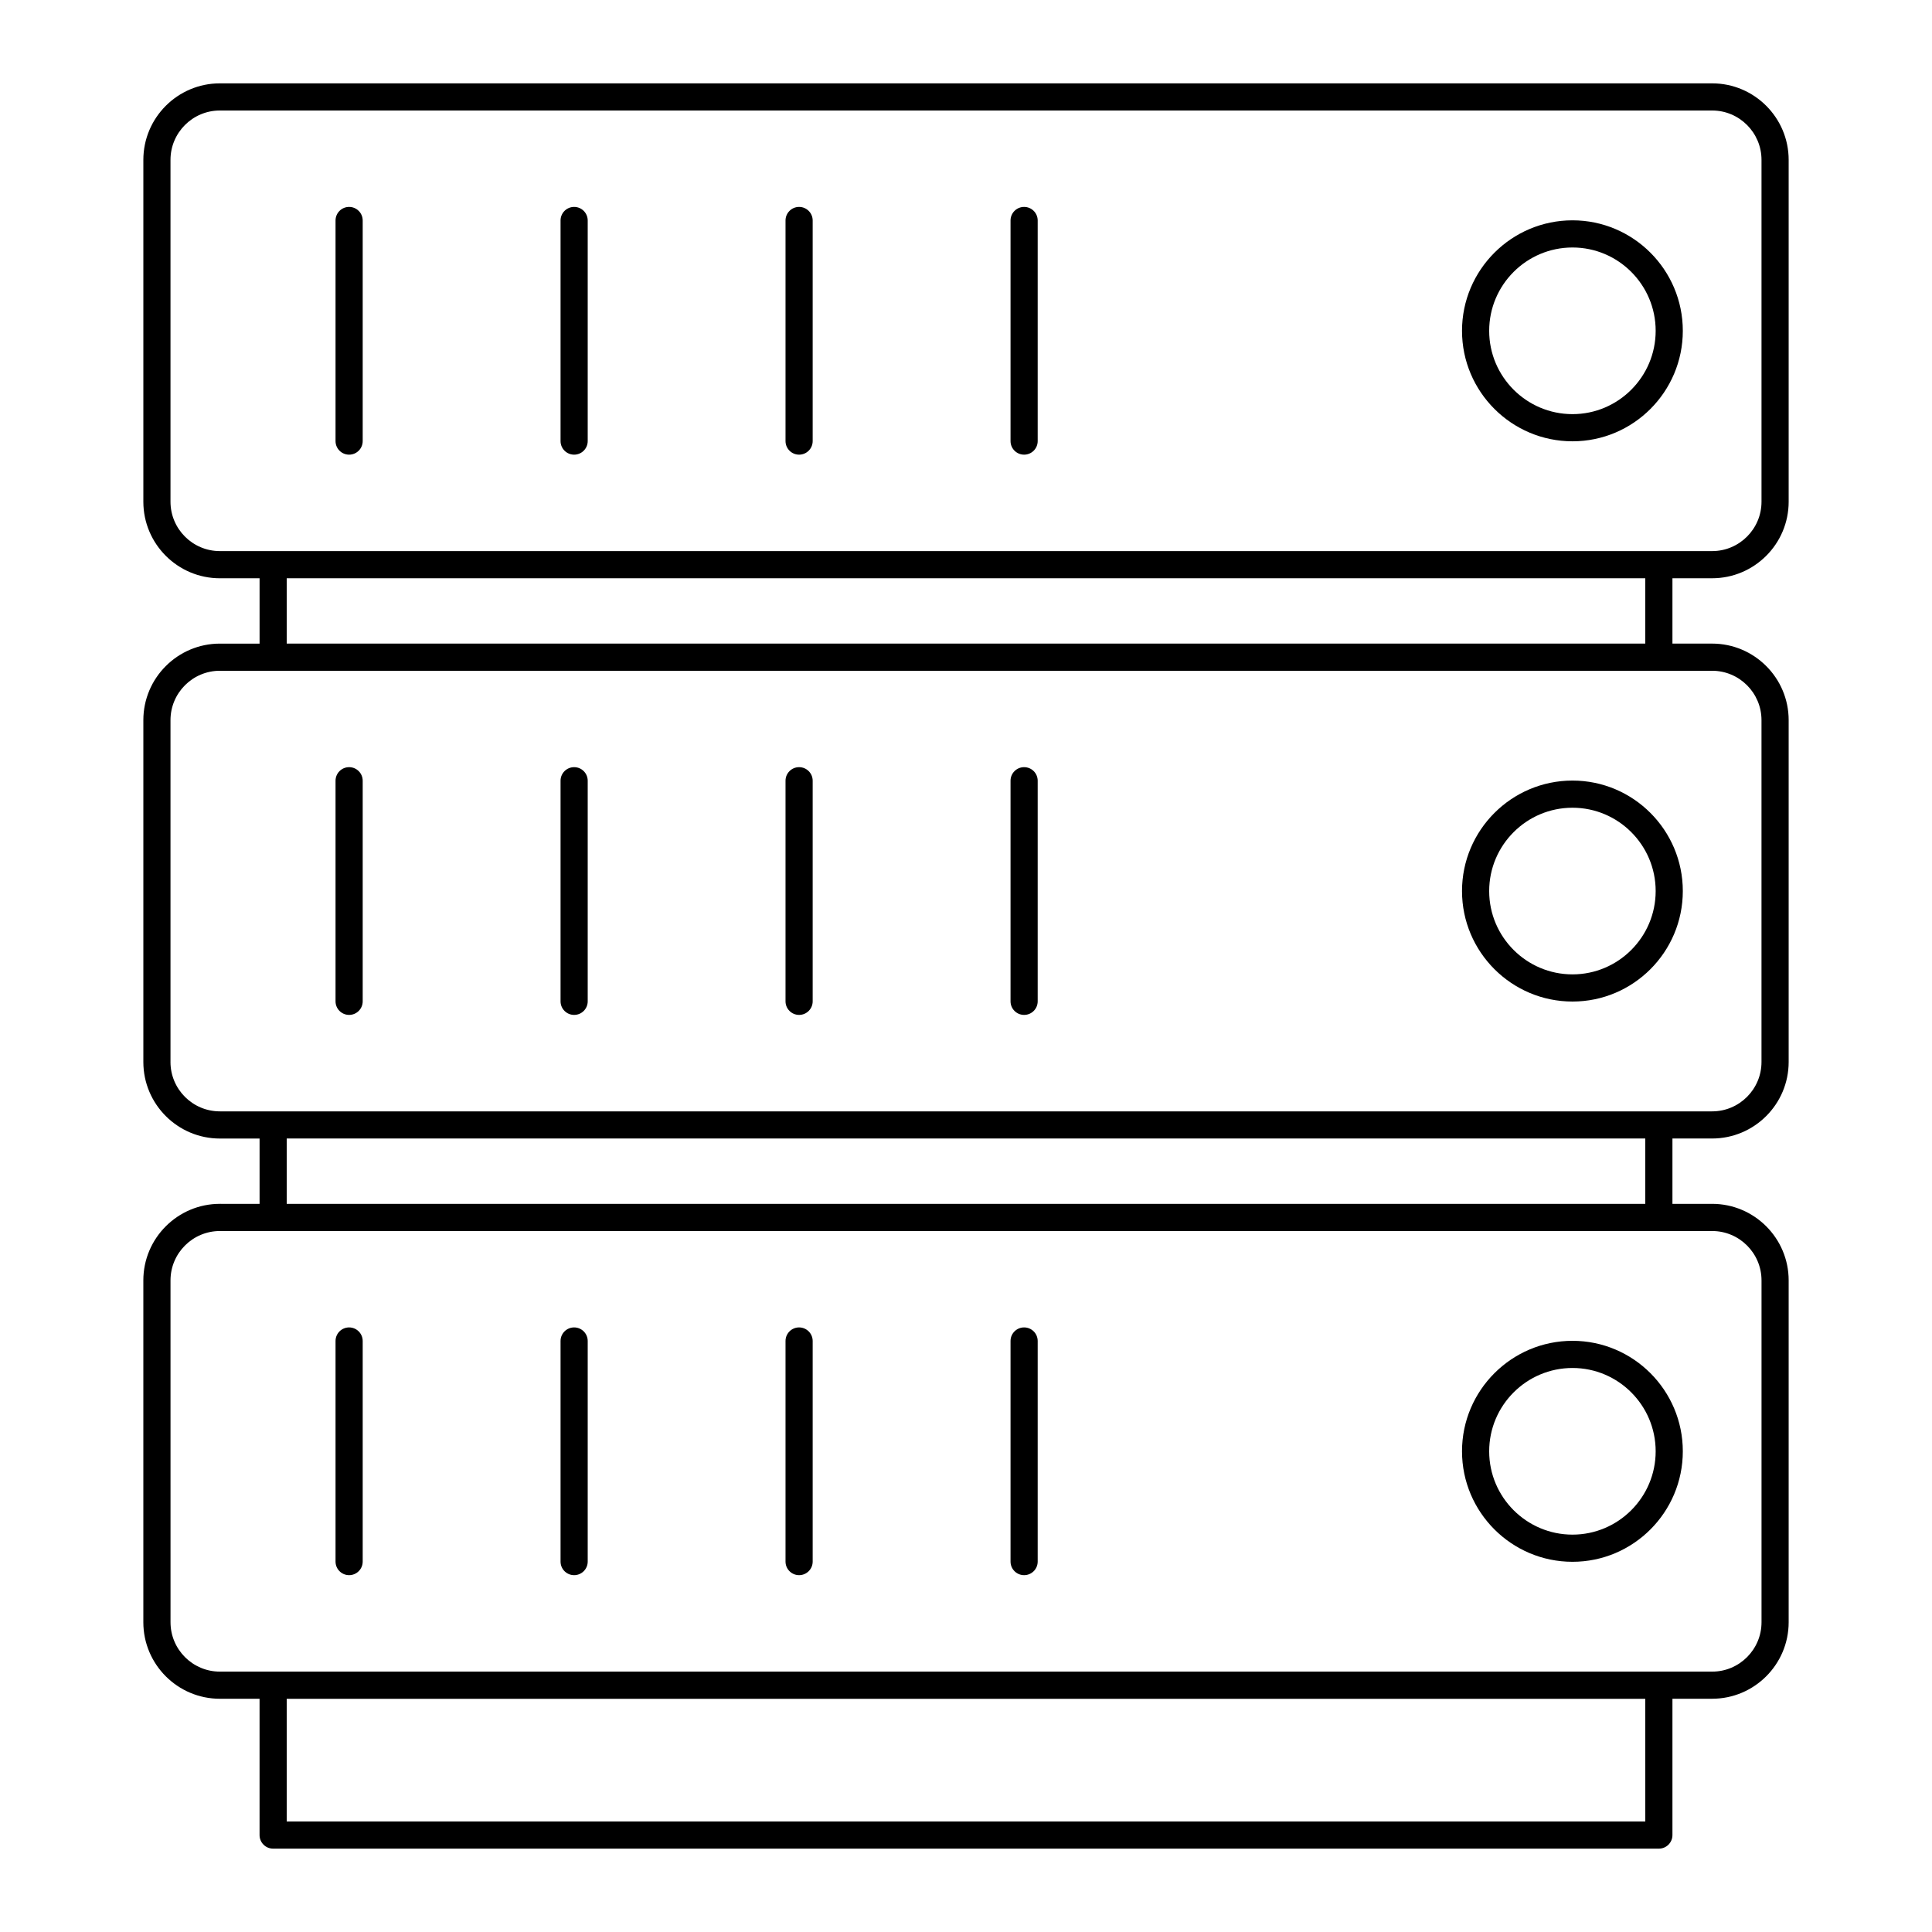
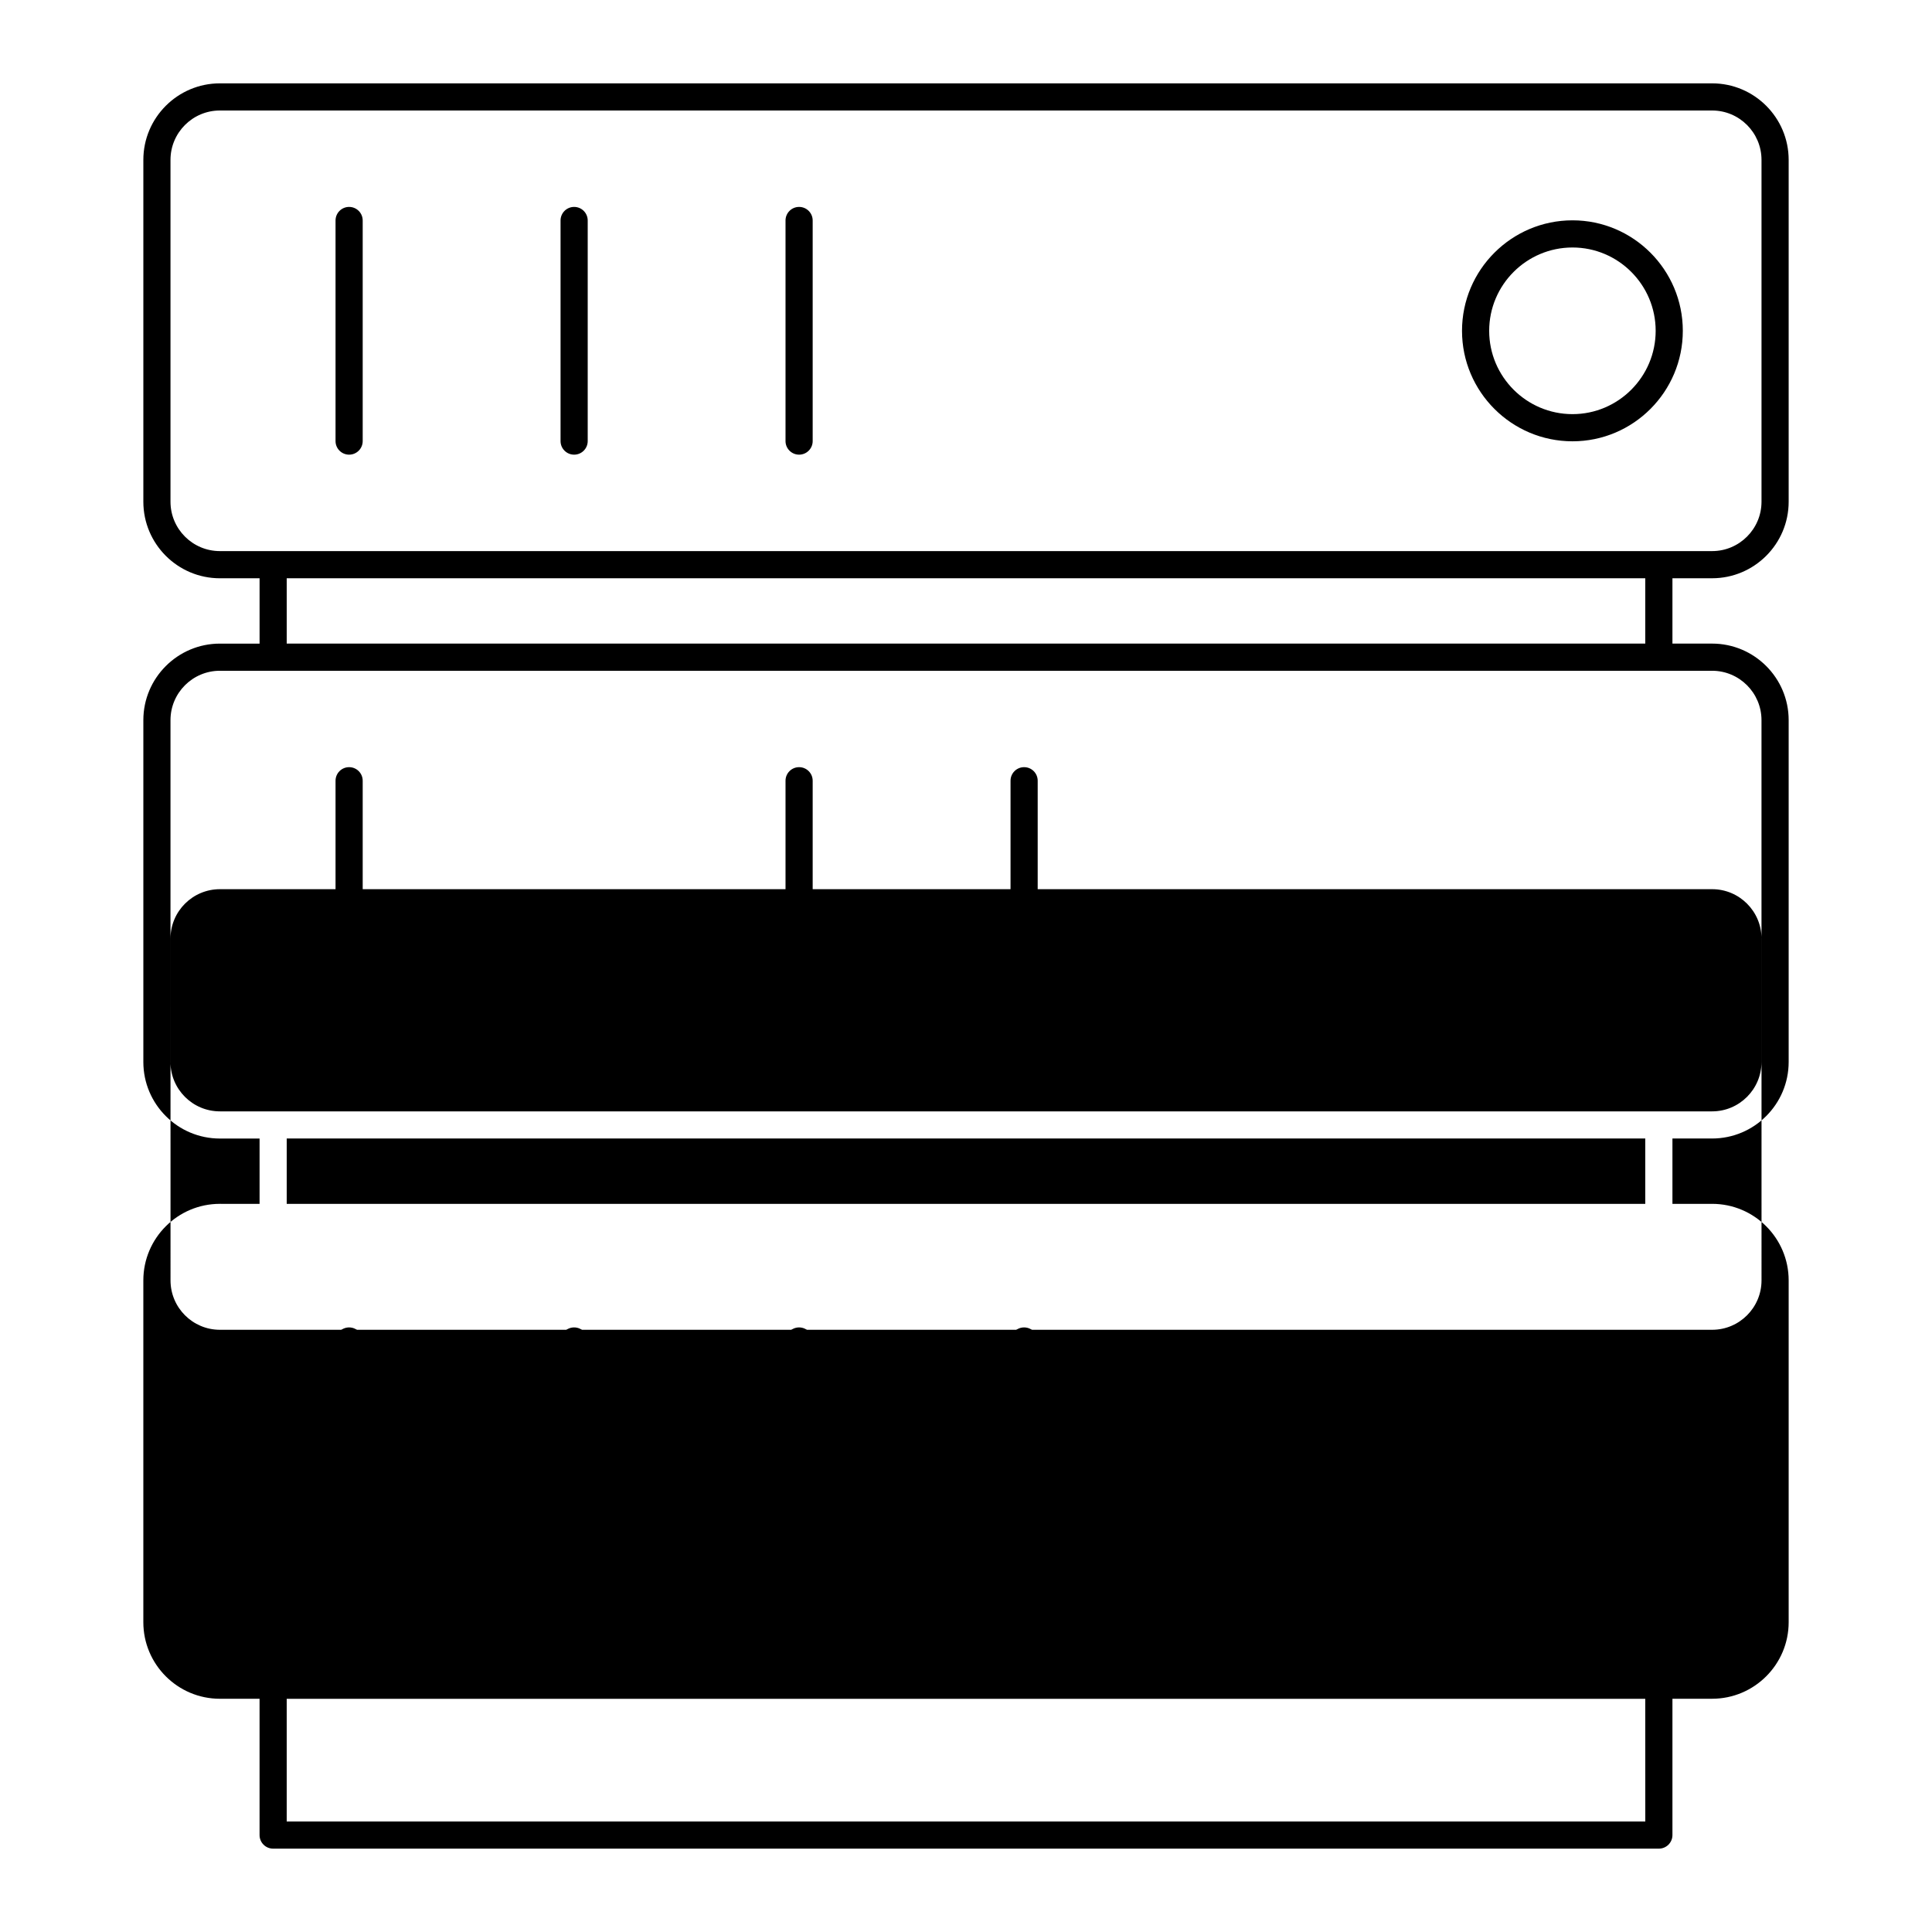
<svg xmlns="http://www.w3.org/2000/svg" fill="#000000" width="800px" height="800px" version="1.1" viewBox="144 144 512 512">
  <g>
    <path d="m560.73 260.95c16.121 0 29.234-13.133 29.234-29.281 0-16.145-13.117-29.281-29.234-29.281-16.145 0-29.281 13.133-29.281 29.281 0 16.148 13.137 29.281 29.281 29.281zm0-51.363c12.152 0 22.039 9.906 22.039 22.082 0 12.176-9.887 22.082-22.039 22.082-12.176 0-22.082-9.906-22.082-22.082 0-12.176 9.906-22.082 22.082-22.082z" />
    <path d="m236.52 264.49c1.988 0 3.598-1.609 3.598-3.598v-58.457c0-1.988-1.609-3.598-3.598-3.598-1.988 0-3.598 1.609-3.598 3.598v58.457c-0.004 1.988 1.609 3.598 3.598 3.598z" />
    <path d="m296.15 264.49c1.988 0 3.598-1.609 3.598-3.598v-58.457c0-1.988-1.609-3.598-3.598-3.598-1.988 0-3.598 1.609-3.598 3.598v58.457c0 1.988 1.609 3.598 3.598 3.598z" />
    <path d="m355.77 264.49c1.988 0 3.598-1.609 3.598-3.598v-58.457c0-1.988-1.609-3.598-3.598-3.598-1.988 0-3.598 1.609-3.598 3.598v58.457c0 1.988 1.609 3.598 3.598 3.598z" />
-     <path d="m415.4 264.49c1.988 0 3.598-1.609 3.598-3.598v-58.457c0-1.988-1.609-3.598-3.598-3.598-1.988 0-3.598 1.609-3.598 3.598v58.457c0 1.988 1.609 3.598 3.598 3.598z" />
-     <path d="m560.73 409.42c16.121 0 29.234-13.133 29.234-29.281 0-16.145-13.117-29.281-29.234-29.281-16.145 0-29.281 13.133-29.281 29.281 0 16.148 13.137 29.281 29.281 29.281zm0-51.363c12.152 0 22.039 9.906 22.039 22.082s-9.887 22.082-22.039 22.082c-12.176 0-22.082-9.906-22.082-22.082s9.906-22.082 22.082-22.082z" />
    <path d="m236.52 412.96c1.988 0 3.598-1.609 3.598-3.598v-58.457c0-1.988-1.609-3.598-3.598-3.598-1.988 0-3.598 1.609-3.598 3.598v58.457c-0.004 1.984 1.609 3.598 3.598 3.598z" />
-     <path d="m296.15 412.96c1.988 0 3.598-1.609 3.598-3.598v-58.457c0-1.988-1.609-3.598-3.598-3.598-1.988 0-3.598 1.609-3.598 3.598v58.457c0 1.984 1.609 3.598 3.598 3.598z" />
    <path d="m355.77 412.96c1.988 0 3.598-1.609 3.598-3.598v-58.457c0-1.988-1.609-3.598-3.598-3.598-1.988 0-3.598 1.609-3.598 3.598v58.457c0 1.984 1.609 3.598 3.598 3.598z" />
    <path d="m415.4 412.96c1.988 0 3.598-1.609 3.598-3.598v-58.457c0-1.988-1.609-3.598-3.598-3.598-1.988 0-3.598 1.609-3.598 3.598v58.457c0 1.984 1.609 3.598 3.598 3.598z" />
-     <path d="m202.27 463.03c-11.184 0-20.285 9.102-20.285 20.285v90.59c0 11.184 9.102 20.285 20.285 20.285h10.516v36.121c0 1.988 1.609 3.598 3.598 3.598h367.23c1.988 0 3.598-1.609 3.598-3.598v-36.125h10.516c11.184 0 20.285-9.102 20.285-20.285v-90.586c0-11.184-9.102-20.285-20.285-20.285h-10.516v-17.316h10.516c11.184 0 20.285-9.102 20.285-20.285v-90.586c0-11.184-9.102-20.285-20.285-20.285h-10.516v-17.316h10.516c11.184 0 20.285-9.102 20.285-20.285v-90.586c0-11.184-9.098-20.285-20.281-20.285h-395.46c-11.184 0-20.285 9.102-20.285 20.285v90.59c0 11.184 9.102 20.285 20.285 20.285h10.516v17.316h-10.516c-11.184 0-20.285 9.102-20.285 20.285v90.59c0 11.184 9.102 20.285 20.285 20.285h10.516v17.316zm377.75 163.68h-360.04v-32.512h360.03zm30.801-143.39v90.59c0 7.215-5.871 13.086-13.086 13.086h-395.46c-7.215 0-13.086-5.871-13.086-13.086l-0.004-90.59c0-7.215 5.871-13.086 13.086-13.086h395.46c7.219-0.004 13.09 5.867 13.09 13.086zm-421.64-206.36v-90.59c0-7.215 5.871-13.086 13.09-13.086h395.46c7.215 0 13.086 5.871 13.086 13.086v90.59c0 7.215-5.871 13.086-13.086 13.086h-395.46c-7.219 0-13.09-5.871-13.09-13.086zm30.801 20.281h360.03v17.316h-360.03zm-30.801 128.19v-90.586c0-7.215 5.871-13.086 13.086-13.086h395.46c7.215 0 13.086 5.871 13.086 13.086v90.59c0 7.215-5.871 13.086-13.086 13.086h-395.46c-7.219 0-13.09-5.871-13.09-13.09zm30.801 20.285h360.03v17.316h-360.03z" />
+     <path d="m202.27 463.03c-11.184 0-20.285 9.102-20.285 20.285v90.59c0 11.184 9.102 20.285 20.285 20.285h10.516v36.121c0 1.988 1.609 3.598 3.598 3.598h367.23c1.988 0 3.598-1.609 3.598-3.598v-36.125h10.516c11.184 0 20.285-9.102 20.285-20.285v-90.586c0-11.184-9.102-20.285-20.285-20.285h-10.516v-17.316h10.516c11.184 0 20.285-9.102 20.285-20.285v-90.586c0-11.184-9.102-20.285-20.285-20.285h-10.516v-17.316h10.516c11.184 0 20.285-9.102 20.285-20.285v-90.586c0-11.184-9.098-20.285-20.281-20.285h-395.46c-11.184 0-20.285 9.102-20.285 20.285v90.59c0 11.184 9.102 20.285 20.285 20.285h10.516v17.316h-10.516c-11.184 0-20.285 9.102-20.285 20.285v90.59c0 11.184 9.102 20.285 20.285 20.285h10.516v17.316zm377.75 163.68h-360.04v-32.512h360.03zm30.801-143.39c0 7.215-5.871 13.086-13.086 13.086h-395.46c-7.215 0-13.086-5.871-13.086-13.086l-0.004-90.59c0-7.215 5.871-13.086 13.086-13.086h395.46c7.219-0.004 13.09 5.867 13.09 13.086zm-421.64-206.36v-90.59c0-7.215 5.871-13.086 13.09-13.086h395.46c7.215 0 13.086 5.871 13.086 13.086v90.59c0 7.215-5.871 13.086-13.086 13.086h-395.46c-7.219 0-13.09-5.871-13.09-13.086zm30.801 20.281h360.03v17.316h-360.03zm-30.801 128.19v-90.586c0-7.215 5.871-13.086 13.086-13.086h395.46c7.215 0 13.086 5.871 13.086 13.086v90.59c0 7.215-5.871 13.086-13.086 13.086h-395.46c-7.219 0-13.09-5.871-13.09-13.09zm30.801 20.285h360.03v17.316h-360.03z" />
    <path d="m560.73 499.33c-16.145 0-29.281 13.133-29.281 29.281 0 16.145 13.133 29.281 29.281 29.281 16.121 0 29.234-13.133 29.234-29.281 0-16.145-13.113-29.281-29.234-29.281zm0 51.363c-12.176 0-22.082-9.906-22.082-22.082s9.906-22.082 22.082-22.082c12.152 0 22.039 9.906 22.039 22.082s-9.887 22.082-22.039 22.082z" />
    <path d="m236.52 495.78c-1.988 0-3.598 1.609-3.598 3.598v58.457c0 1.988 1.609 3.598 3.598 3.598 1.988 0 3.598-1.609 3.598-3.598v-58.453c0-1.988-1.613-3.602-3.598-3.602z" />
    <path d="m296.15 495.78c-1.988 0-3.598 1.609-3.598 3.598v58.457c0 1.988 1.609 3.598 3.598 3.598 1.988 0 3.598-1.609 3.598-3.598v-58.453c0-1.988-1.609-3.602-3.598-3.602z" />
    <path d="m355.77 495.78c-1.988 0-3.598 1.609-3.598 3.598v58.457c0 1.988 1.609 3.598 3.598 3.598 1.988 0 3.598-1.609 3.598-3.598v-58.453c0-1.988-1.609-3.602-3.598-3.602z" />
    <path d="m415.4 495.78c-1.988 0-3.598 1.609-3.598 3.598v58.457c0 1.988 1.609 3.598 3.598 3.598 1.988 0 3.598-1.609 3.598-3.598v-58.453c0-1.988-1.609-3.602-3.598-3.602z" />
  </g>
</svg>